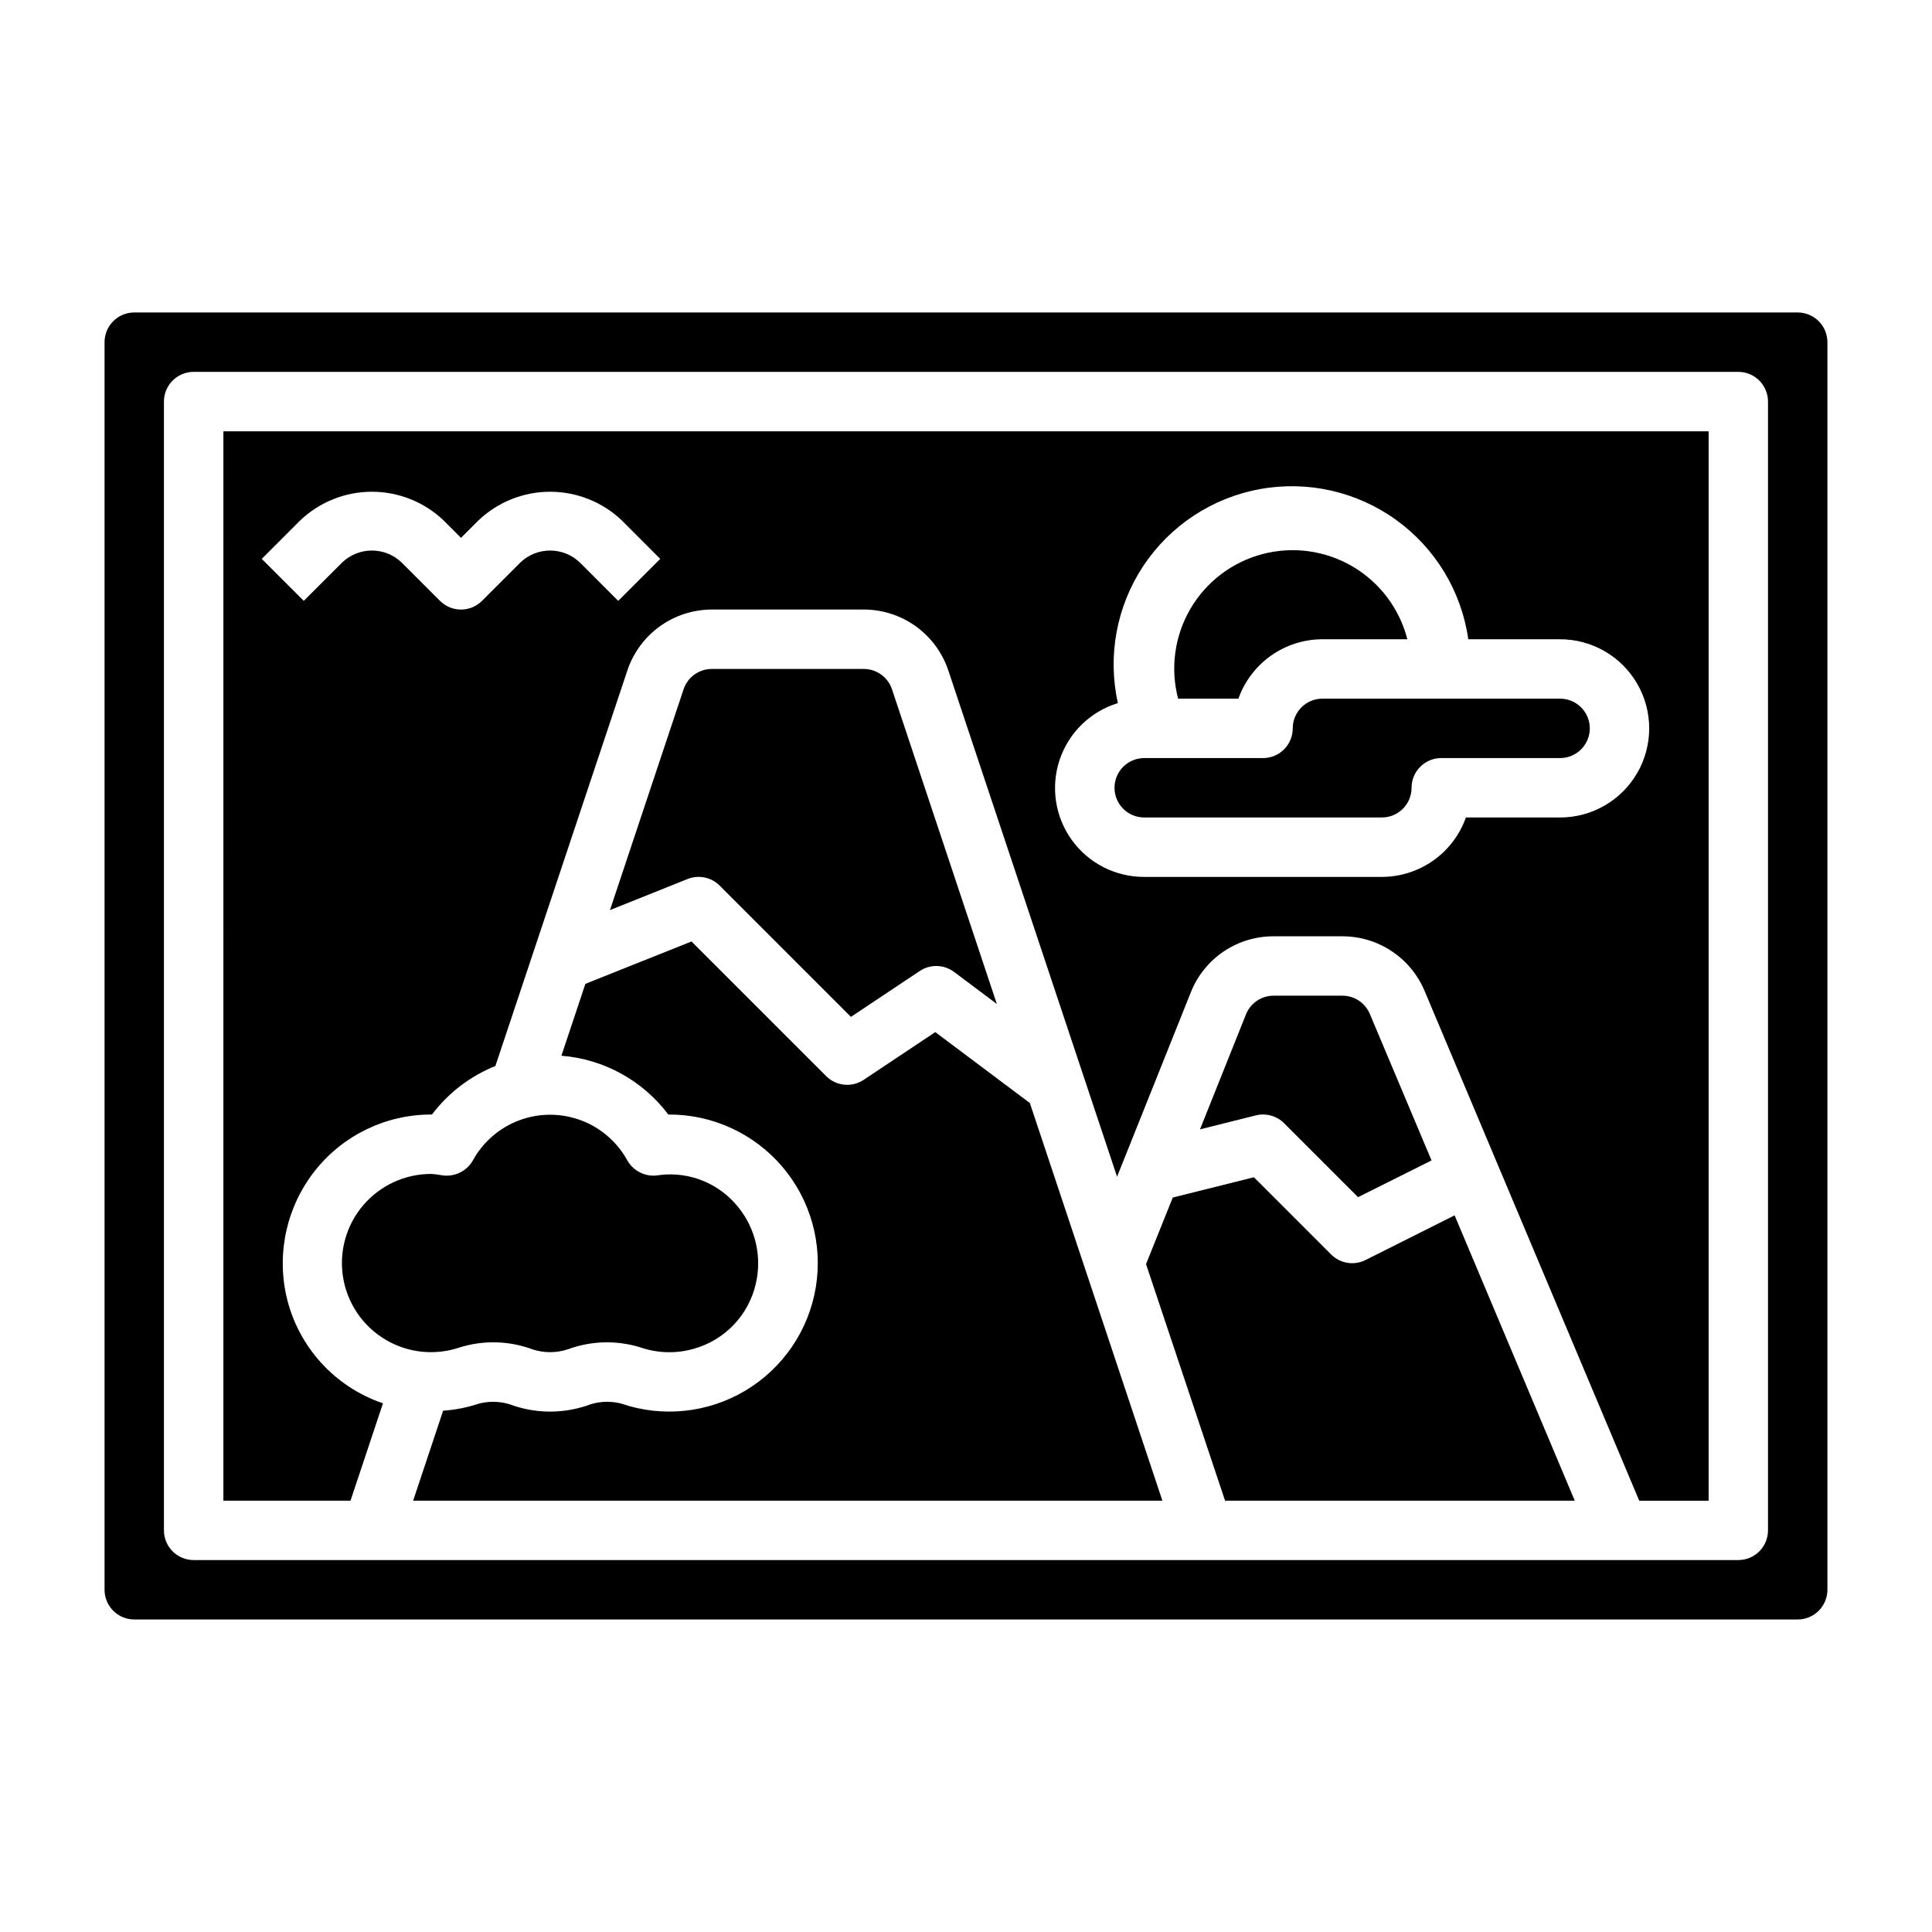
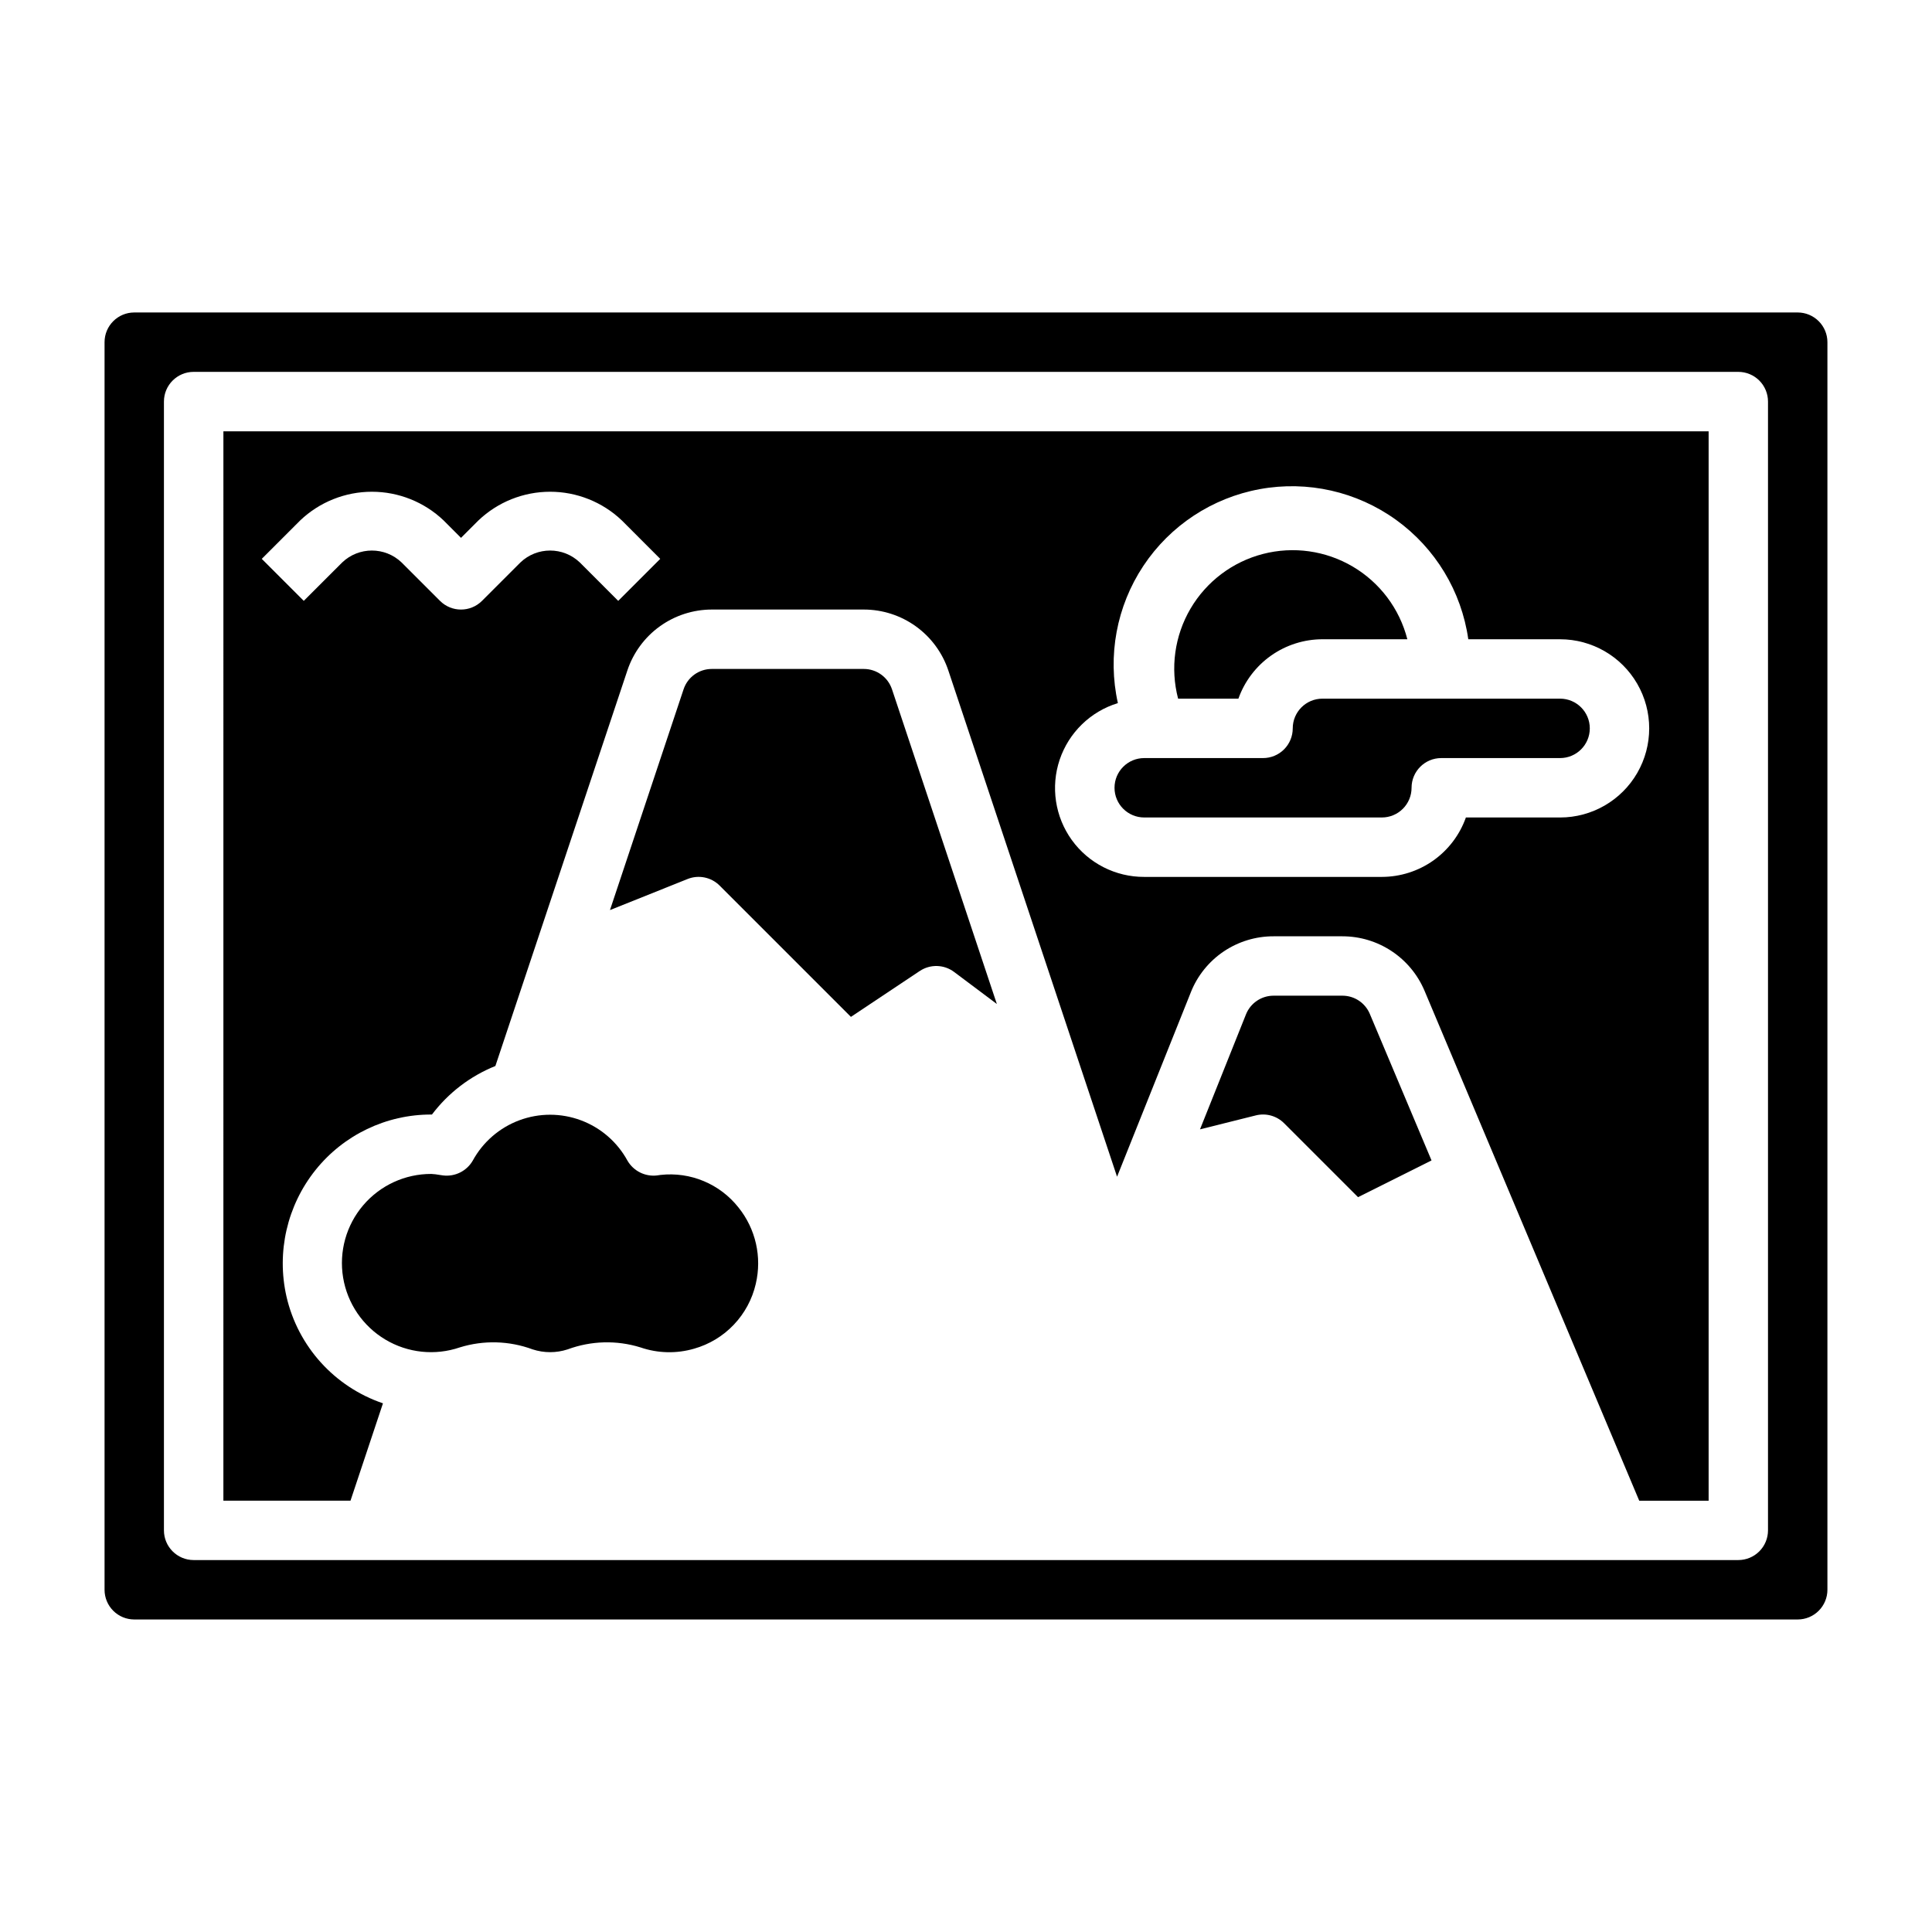
<svg xmlns="http://www.w3.org/2000/svg" fill="#000000" width="800px" height="800px" version="1.1" viewBox="144 144 512 512">
  <g>
-     <path d="m505.86 477.93c-3.031 1.516-6.691 0.918-9.086-1.477l-20.469-20.469-21.508 5.375-7.086 17.641 20.945 62.695h92.676l-31.844-75.617z" />
    <path d="m484.29 441.66 19.602 19.602 19.477-9.738-16.359-38.848c-1.23-2.914-4.086-4.809-7.25-4.809h-18.25c-3.219 0-6.117 1.961-7.312 4.949l-12.184 30.473 14.801-3.699h-0.004c2.684-0.672 5.523 0.117 7.481 2.07z" />
    <path d="m472.19 329.15c1.637-4.598 4.652-8.582 8.641-11.402 3.988-2.816 8.746-4.332 13.629-4.34h22.5c-2.066-8.078-7.262-15.004-14.445-19.246-7.18-4.242-15.754-5.449-23.828-3.356-8.07 2.09-14.98 7.312-19.199 14.508-4.215 7.195-5.394 15.773-3.277 23.836z" />
    <path d="m334.71 378.69 34.793 34.793 18.246-12.164 0.004 0.004c2.777-1.852 6.422-1.75 9.094 0.254l11.328 8.492-27.805-83.445v0.004c-1.086-3.199-4.086-5.352-7.465-5.348h-40.289c-3.387 0.004-6.391 2.172-7.461 5.387l-19.508 58.512 20.57-8.234c2.926-1.172 6.266-0.484 8.492 1.746z" />
    <path d="m265.86 501.07c6.312-1.953 13.09-1.766 19.285 0.527 3.019 0.988 6.273 0.988 9.289 0 6.195-2.293 12.973-2.481 19.281-0.527 4.59 1.582 9.559 1.703 14.223 0.348 4.016-1.137 7.652-3.332 10.527-6.356 2.875-3.023 4.887-6.762 5.824-10.828 1.676-7.098-0.016-14.57-4.59-20.25-4.934-6.242-12.734-9.5-20.641-8.617l-0.914 0.133c-3.176 0.383-6.273-1.164-7.871-3.938-2.695-4.926-7.074-8.715-12.336-10.676-5.258-1.961-11.051-1.961-16.312 0-5.262 1.961-9.641 5.75-12.332 10.676-1.598 2.773-4.699 4.324-7.875 3.938l-0.914-0.133h0.004c-0.73-0.137-1.465-0.223-2.207-0.262-6.945-0.02-13.547 3.016-18.051 8.305-4.504 5.285-6.453 12.289-5.324 19.145 1.125 6.852 5.211 12.863 11.172 16.43 5.961 3.57 13.188 4.332 19.762 2.086z" />
    <path d="m447.23 360.64h62.977c2.086 0 4.09-0.828 5.566-2.305 1.477-1.477 2.305-3.477 2.305-5.566 0-4.348 3.523-7.871 7.871-7.871h31.488c4.348 0 7.875-3.523 7.875-7.871 0-4.348-3.527-7.875-7.875-7.875h-62.977c-4.348 0-7.871 3.527-7.871 7.875 0 2.086-0.828 4.09-2.305 5.566-1.477 1.477-3.481 2.305-5.566 2.305h-31.488c-4.348 0-7.871 3.523-7.871 7.871s3.523 7.871 7.871 7.871z" />
-     <path d="m391.86 417.52-18.98 12.648c-3.121 2.082-7.281 1.672-9.934-0.984l-35.691-35.684-28.121 11.227-6.352 19.051c11.242 0.895 21.555 6.57 28.332 15.586h0.164c11.578-0.027 22.582 5.051 30.078 13.871 7.5 8.824 10.73 20.504 8.836 31.926-1.891 11.422-8.719 21.434-18.664 27.363-9.945 5.934-21.996 7.188-32.945 3.426-3.086-0.785-6.34-0.562-9.289 0.629-6.176 2.008-12.828 2.008-19.004 0-2.953-1.188-6.211-1.41-9.297-0.629-3.094 1.035-6.305 1.672-9.559 1.898l-7.949 23.852h198.56l-35.125-105.39z" />
    <path d="m203.2 541.7h33.684l8.605-25.805c-12.852-4.367-22.527-15.074-25.57-28.301-2.672-11.758 0.156-24.094 7.684-33.512 7.457-9.324 18.758-14.746 30.699-14.719h0.168c4.332-5.734 10.145-10.184 16.812-12.863l34.977-104.82c1.566-4.695 4.566-8.781 8.578-11.676 4.016-2.898 8.836-4.461 13.785-4.469h40.289c4.957 0 9.789 1.559 13.809 4.457 4.019 2.898 7.027 6.984 8.598 11.688l44.715 134.16 19.547-48.863h-0.004c1.742-4.391 4.766-8.156 8.676-10.805 3.914-2.644 8.531-4.055 13.254-4.043h18.25c4.648 0 9.191 1.371 13.062 3.945 3.871 2.57 6.898 6.227 8.703 10.508l56.891 135.12h18.391v-283.39h-393.6zm237.05-211.37c-2.785-12.535-0.348-25.668 6.754-36.367 7.102-10.699 18.254-18.043 30.887-20.344 12.633-2.305 25.66 0.641 36.078 8.148 10.418 7.504 17.332 18.934 19.145 31.645h24.324c8.438 0 16.234 4.5 20.453 11.809 4.219 7.305 4.219 16.309 0 23.617-4.219 7.305-12.016 11.805-20.453 11.805h-24.961c-1.633 4.602-4.652 8.586-8.637 11.406-3.988 2.816-8.75 4.332-13.633 4.34h-62.977c-7.594 0.027-14.738-3.606-19.184-9.766-4.445-6.16-5.644-14.082-3.227-21.281 2.422-7.199 8.164-12.789 15.43-15.012zm-216.7-48.406c5.125-4.883 11.93-7.606 19.008-7.606s13.883 2.723 19.008 7.606l4.606 4.613 4.613-4.613c5.121-4.883 11.926-7.606 19.004-7.606s13.883 2.723 19.008 7.606l10.172 10.18-11.133 11.133-10.176-10.18c-4.406-4.211-11.344-4.211-15.746 0l-10.18 10.18v-0.004c-3.074 3.074-8.055 3.074-11.129 0l-10.18-10.176c-4.402-4.211-11.34-4.211-15.742 0l-10.18 10.176-11.133-11.129z" />
    <path d="m620.41 226.81h-440.83c-4.348 0-7.871 3.527-7.871 7.875v330.62c0 2.086 0.828 4.09 2.305 5.566 1.477 1.477 3.477 2.305 5.566 2.305h440.83c2.09 0 4.09-0.828 5.566-2.305 1.477-1.477 2.309-3.481 2.309-5.566v-330.62c0-2.09-0.832-4.09-2.309-5.566-1.477-1.477-3.477-2.309-5.566-2.309zm-7.871 322.75c0 2.09-0.828 4.09-2.305 5.566-1.477 1.477-3.481 2.305-5.566 2.305h-409.35c-4.348 0-7.871-3.523-7.871-7.871v-299.14c0-4.348 3.523-7.871 7.871-7.871h409.35c2.086 0 4.09 0.828 5.566 2.305 1.477 1.477 2.305 3.481 2.305 5.566z" />
  </g>
</svg>